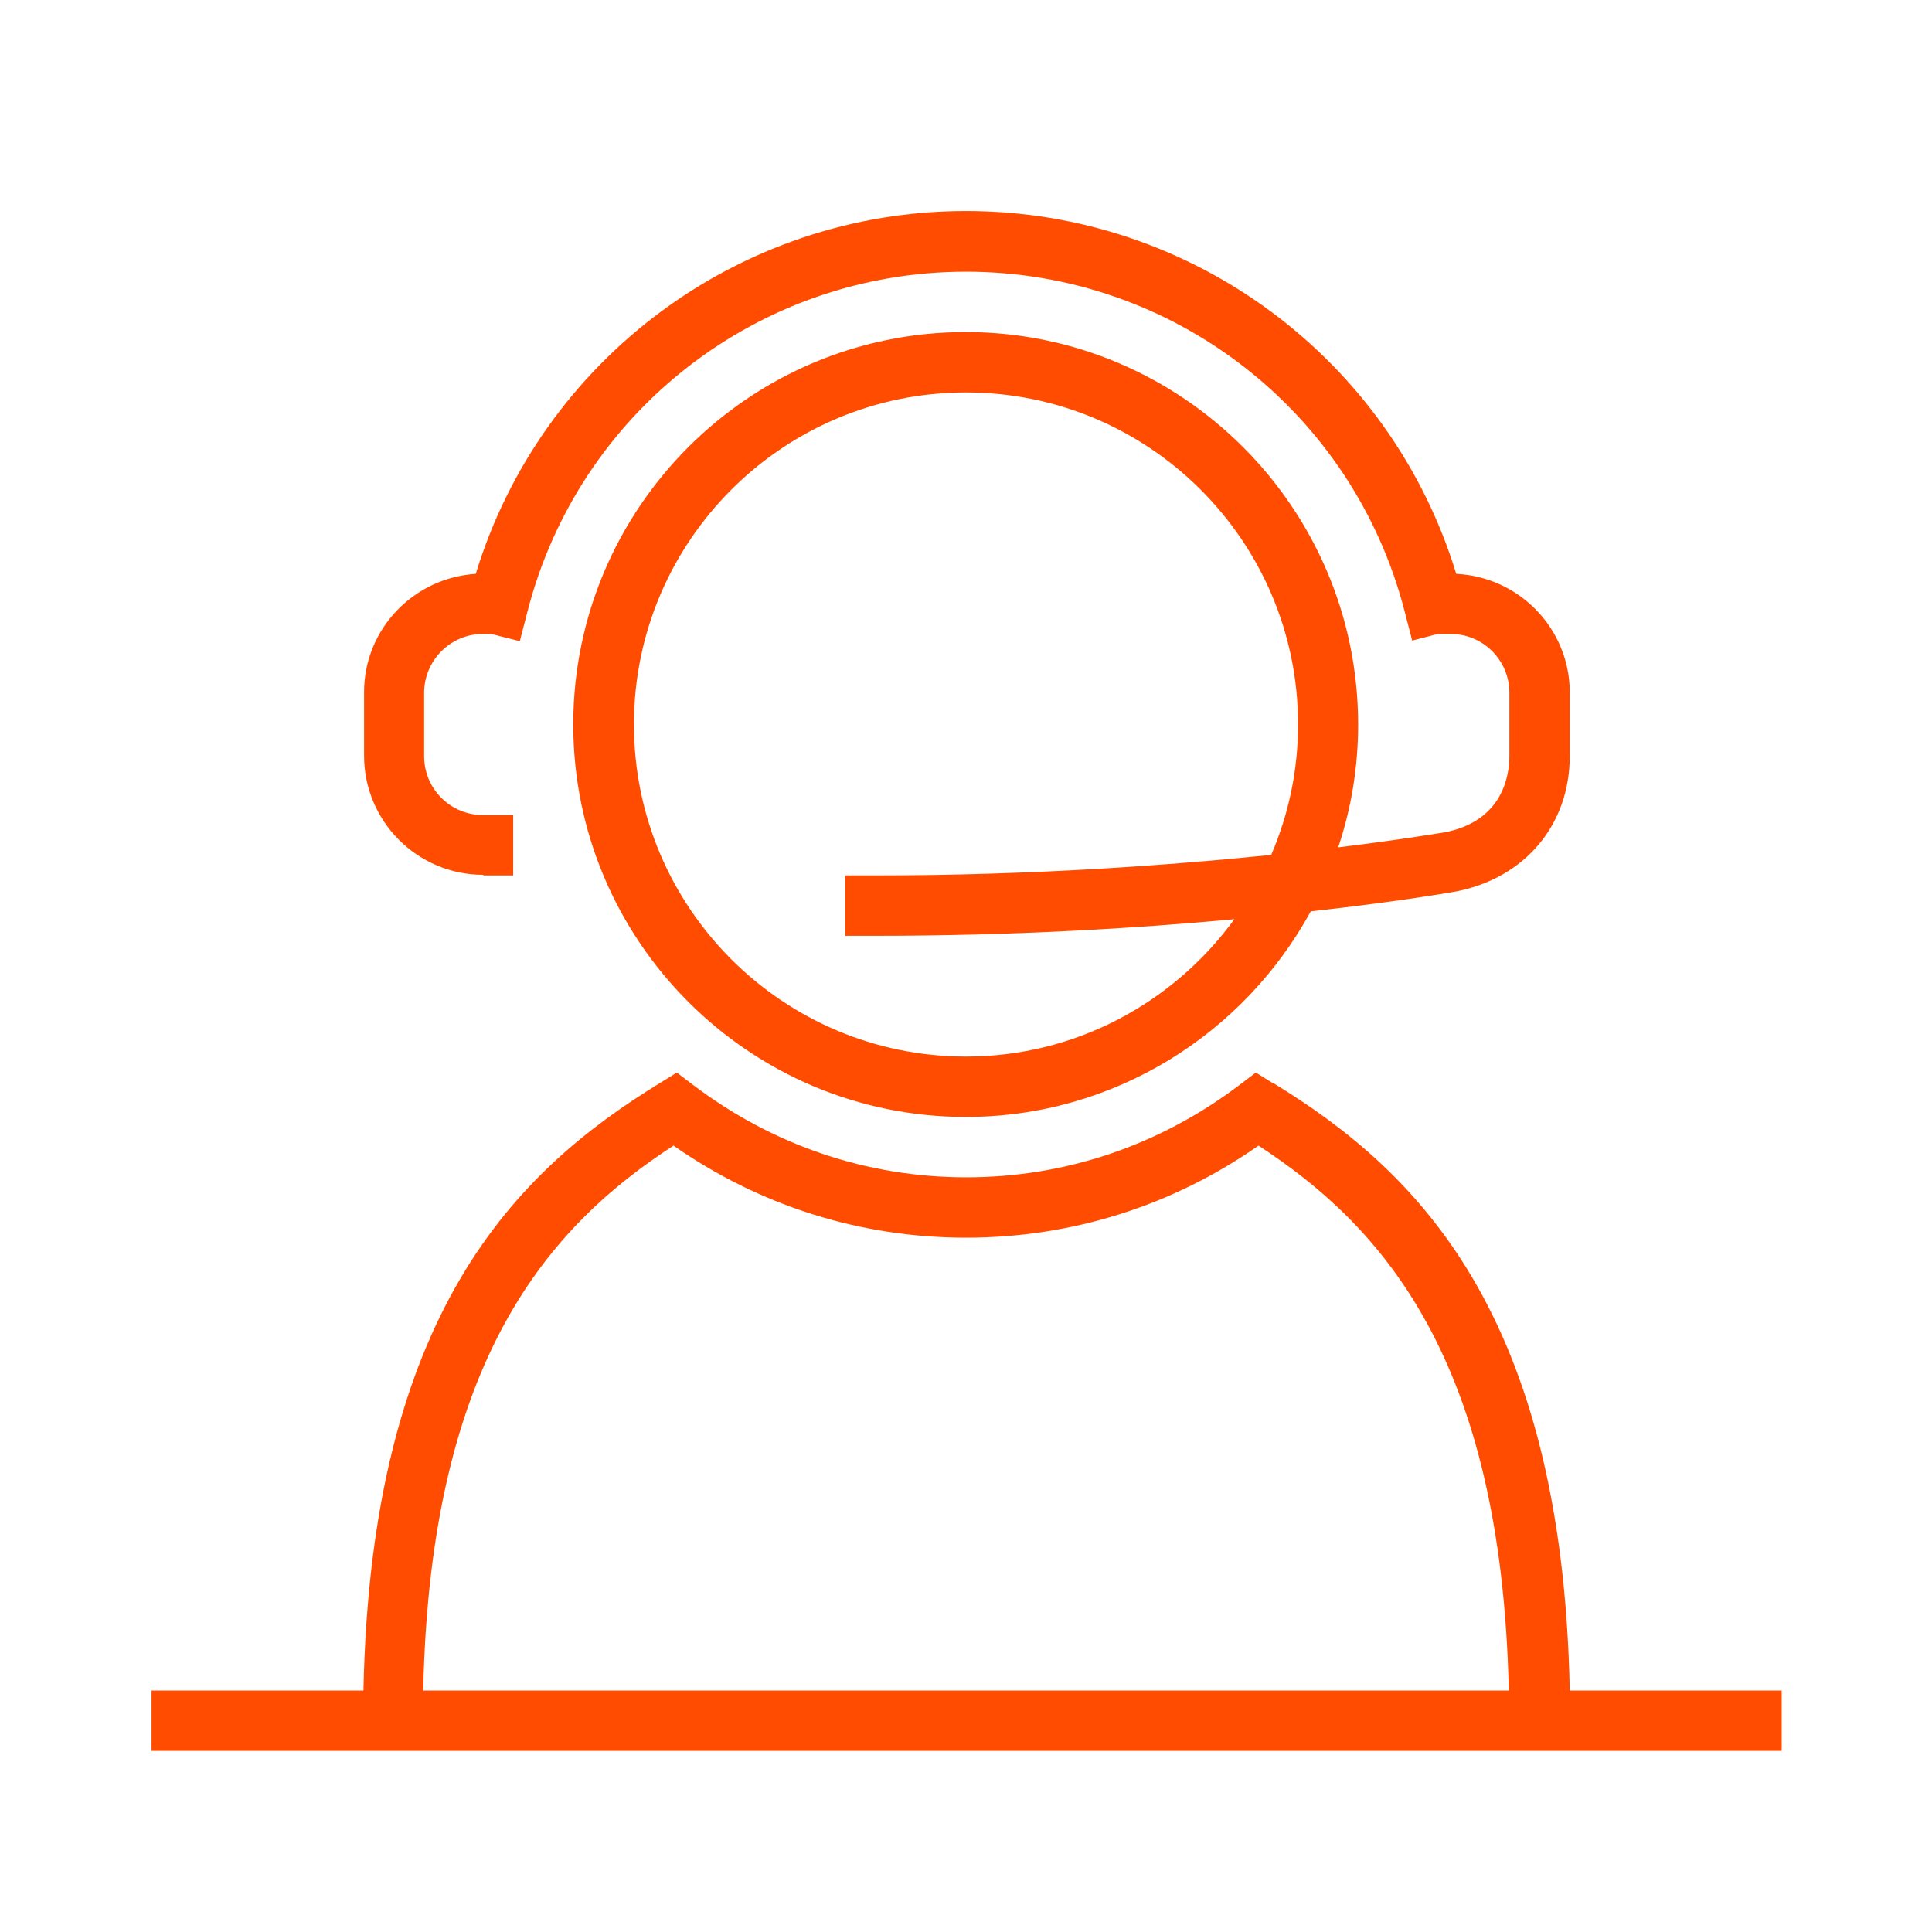
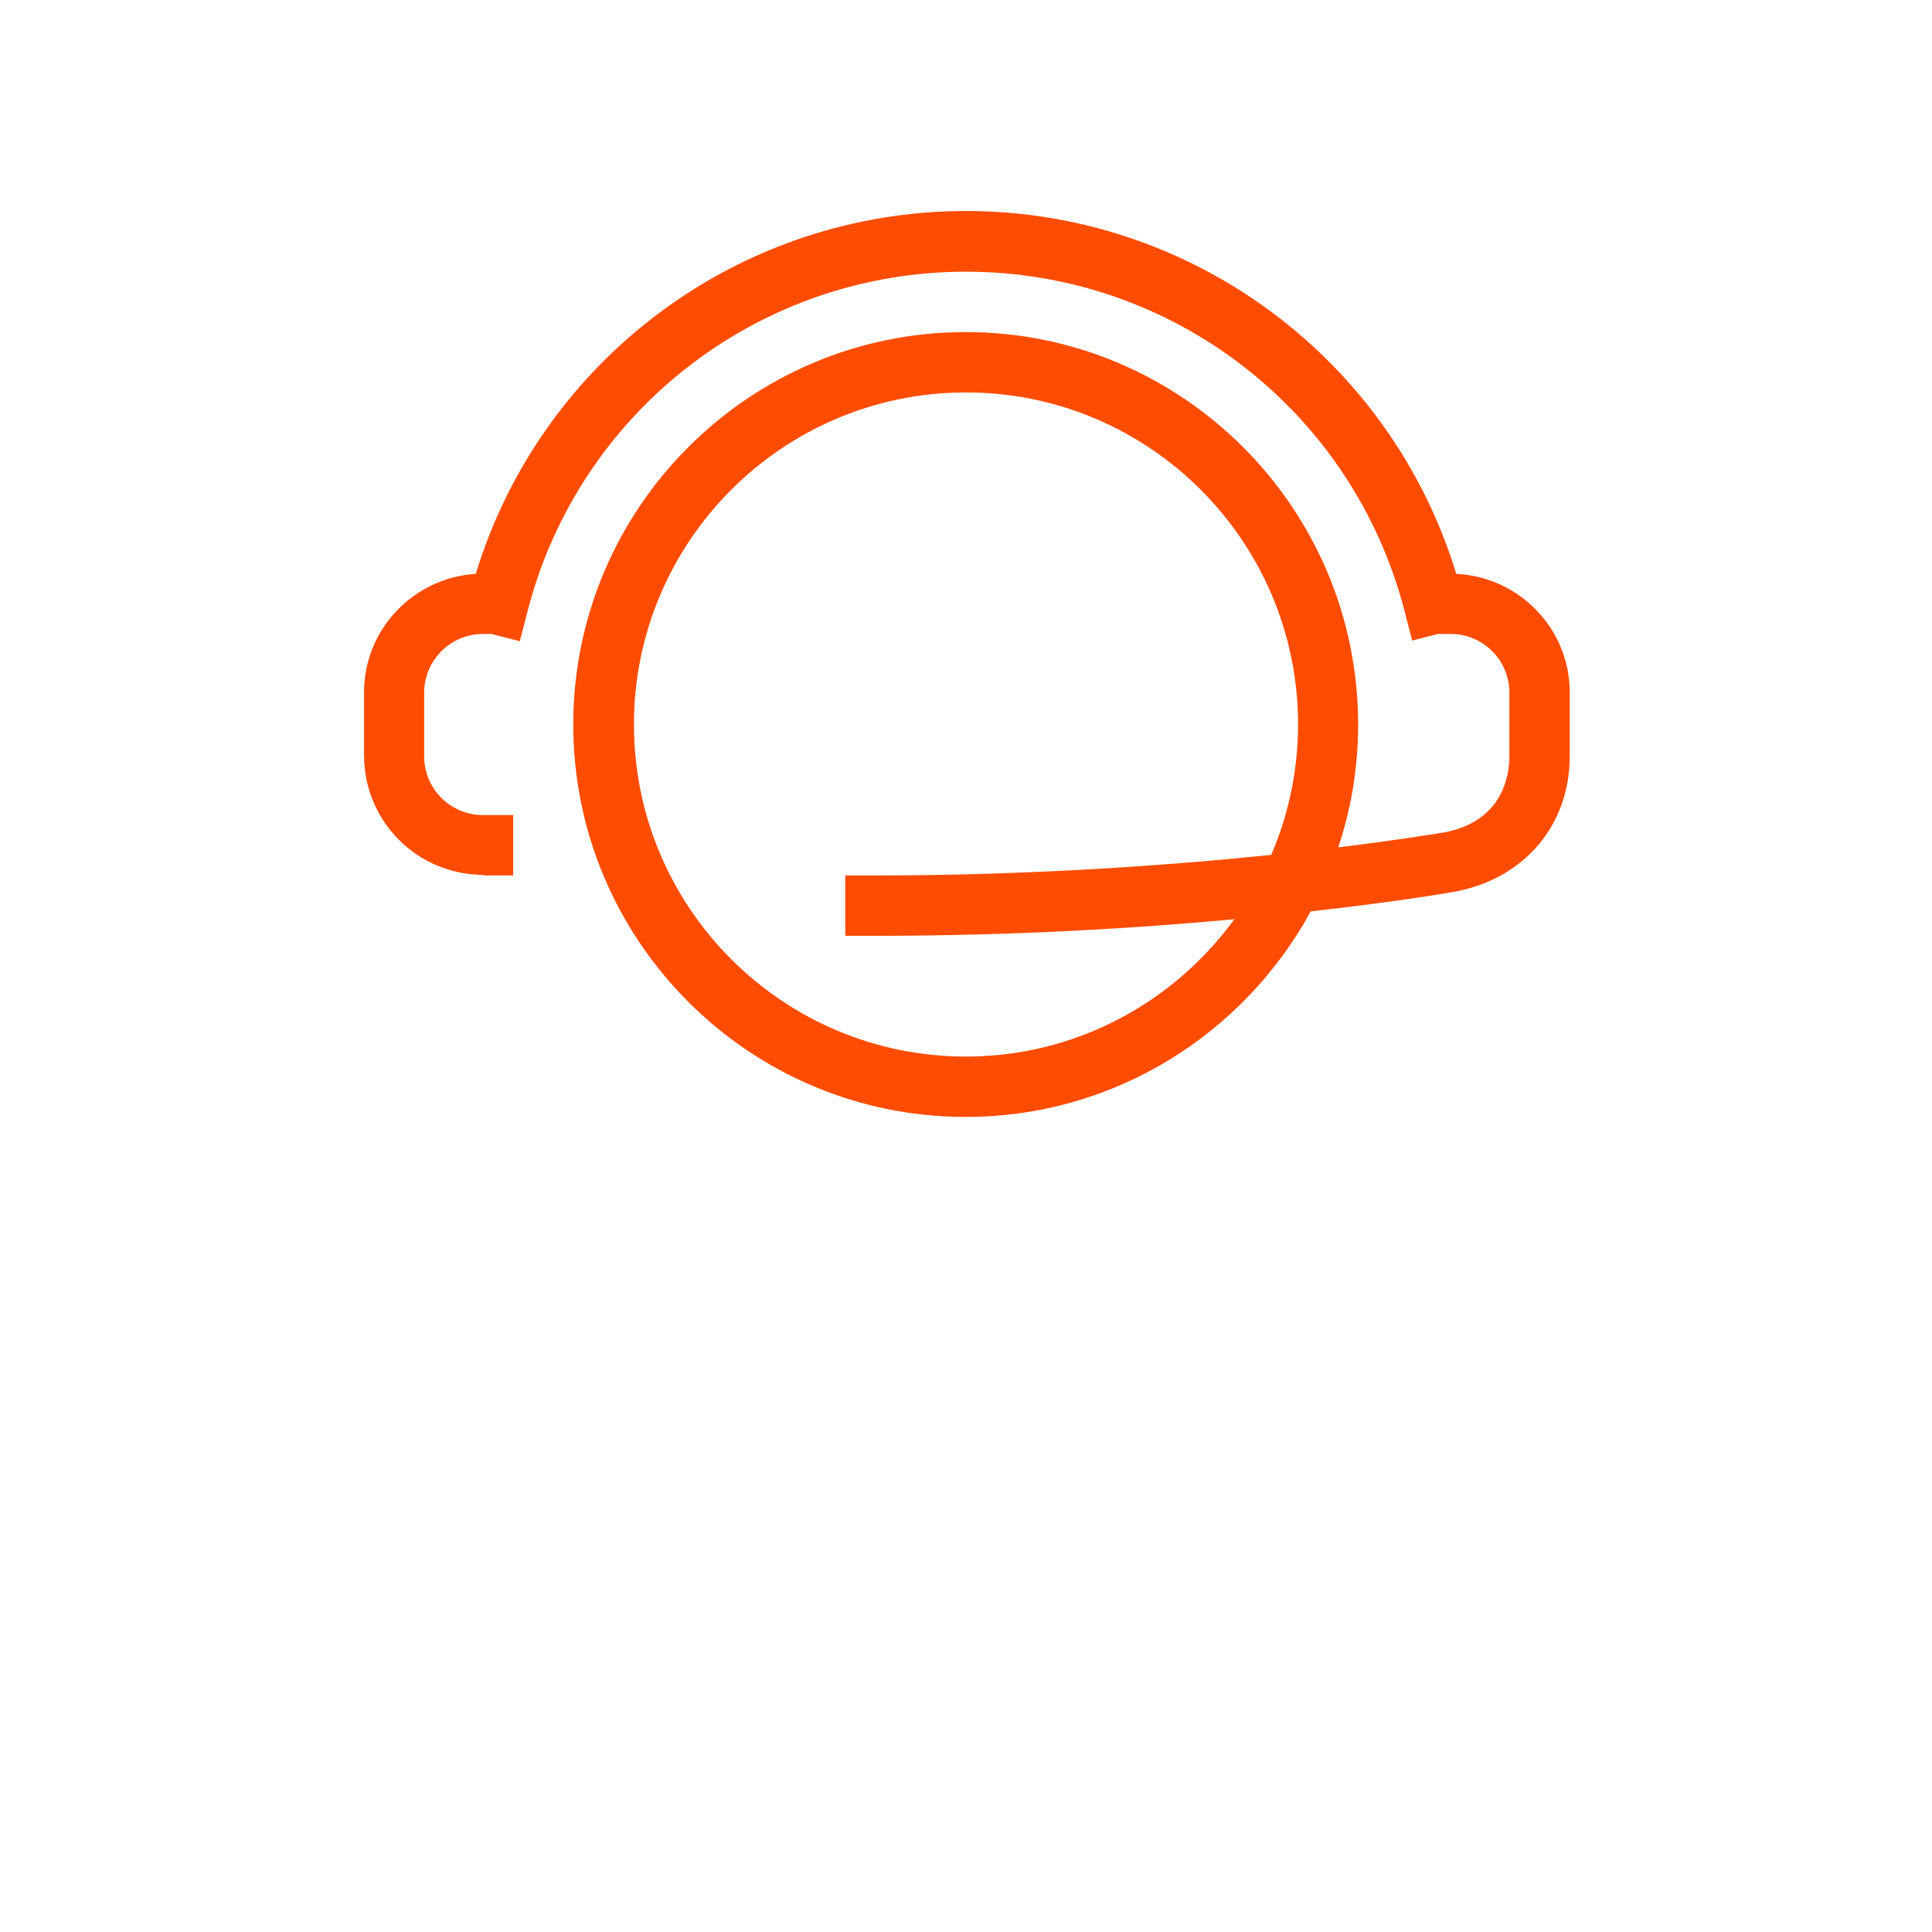
<svg xmlns="http://www.w3.org/2000/svg" id="Layer_1" viewBox="0 0 64 64">
  <defs>
    <style>.cls-1{fill:#ff4c00;stroke-width:0px;}</style>
  </defs>
  <path class="cls-1" d="m16,29h1v-2h-1c-1.08,0-1.95-.87-1.95-1.95v-2.1c0-1.07.87-1.95,1.95-1.95h.27l.95.24.25-.97c1.7-6.64,7.67-11.27,14.53-11.27s12.82,4.63,14.53,11.25l.25.97.85-.22h.42c1.08,0,1.95.87,1.95,1.95v2.1c0,.63-.21,2.14-2.13,2.52-.03,0-1.33.23-3.54.5.43-1.28.66-2.65.66-4.07,0-7.17-5.83-13-13-13s-13,5.83-13,13,5.83,13,13,13c4.93,0,9.22-2.76,11.43-6.81,2.98-.33,4.77-.65,4.82-.66,2.28-.45,3.76-2.21,3.76-4.49v-2.1c0-2.11-1.67-3.83-3.76-3.93-2.17-7.11-8.74-12.02-16.24-12.02s-14.07,4.91-16.24,12.02c-2.06.13-3.7,1.83-3.7,3.92v2.1c0,2.18,1.77,3.95,3.95,3.95v.02h0Zm16,6c-6.07,0-11-4.93-11-11s4.93-11,11-11,11,4.93,11,11c0,1.53-.32,3-.89,4.32-3.33.34-7.89.68-13.11.68h-1v2h1c4.58,0,8.67-.25,11.89-.55-2,2.75-5.24,4.55-8.89,4.55Z" />
-   <path class="cls-1" d="m42.18,35.89l-.58-.36-.54.41c-2.64,2-5.76,3.06-9.05,3.06s-6.41-1.06-9.05-3.06l-.54-.41-.58.36c-4.73,2.9-9.55,7.59-9.8,20.11h-7.02v2h54v-2h-7.02c-.25-12.52-5.07-17.21-9.8-20.11,0,0-.02,0-.02,0Zm-19.87,2.06c2.87,2,6.2,3.05,9.69,3.05s6.83-1.05,9.69-3.05c4.07,2.65,8.05,7.03,8.29,18.05H14.02c.23-11.02,4.21-15.4,8.29-18.05Z" />
</svg>